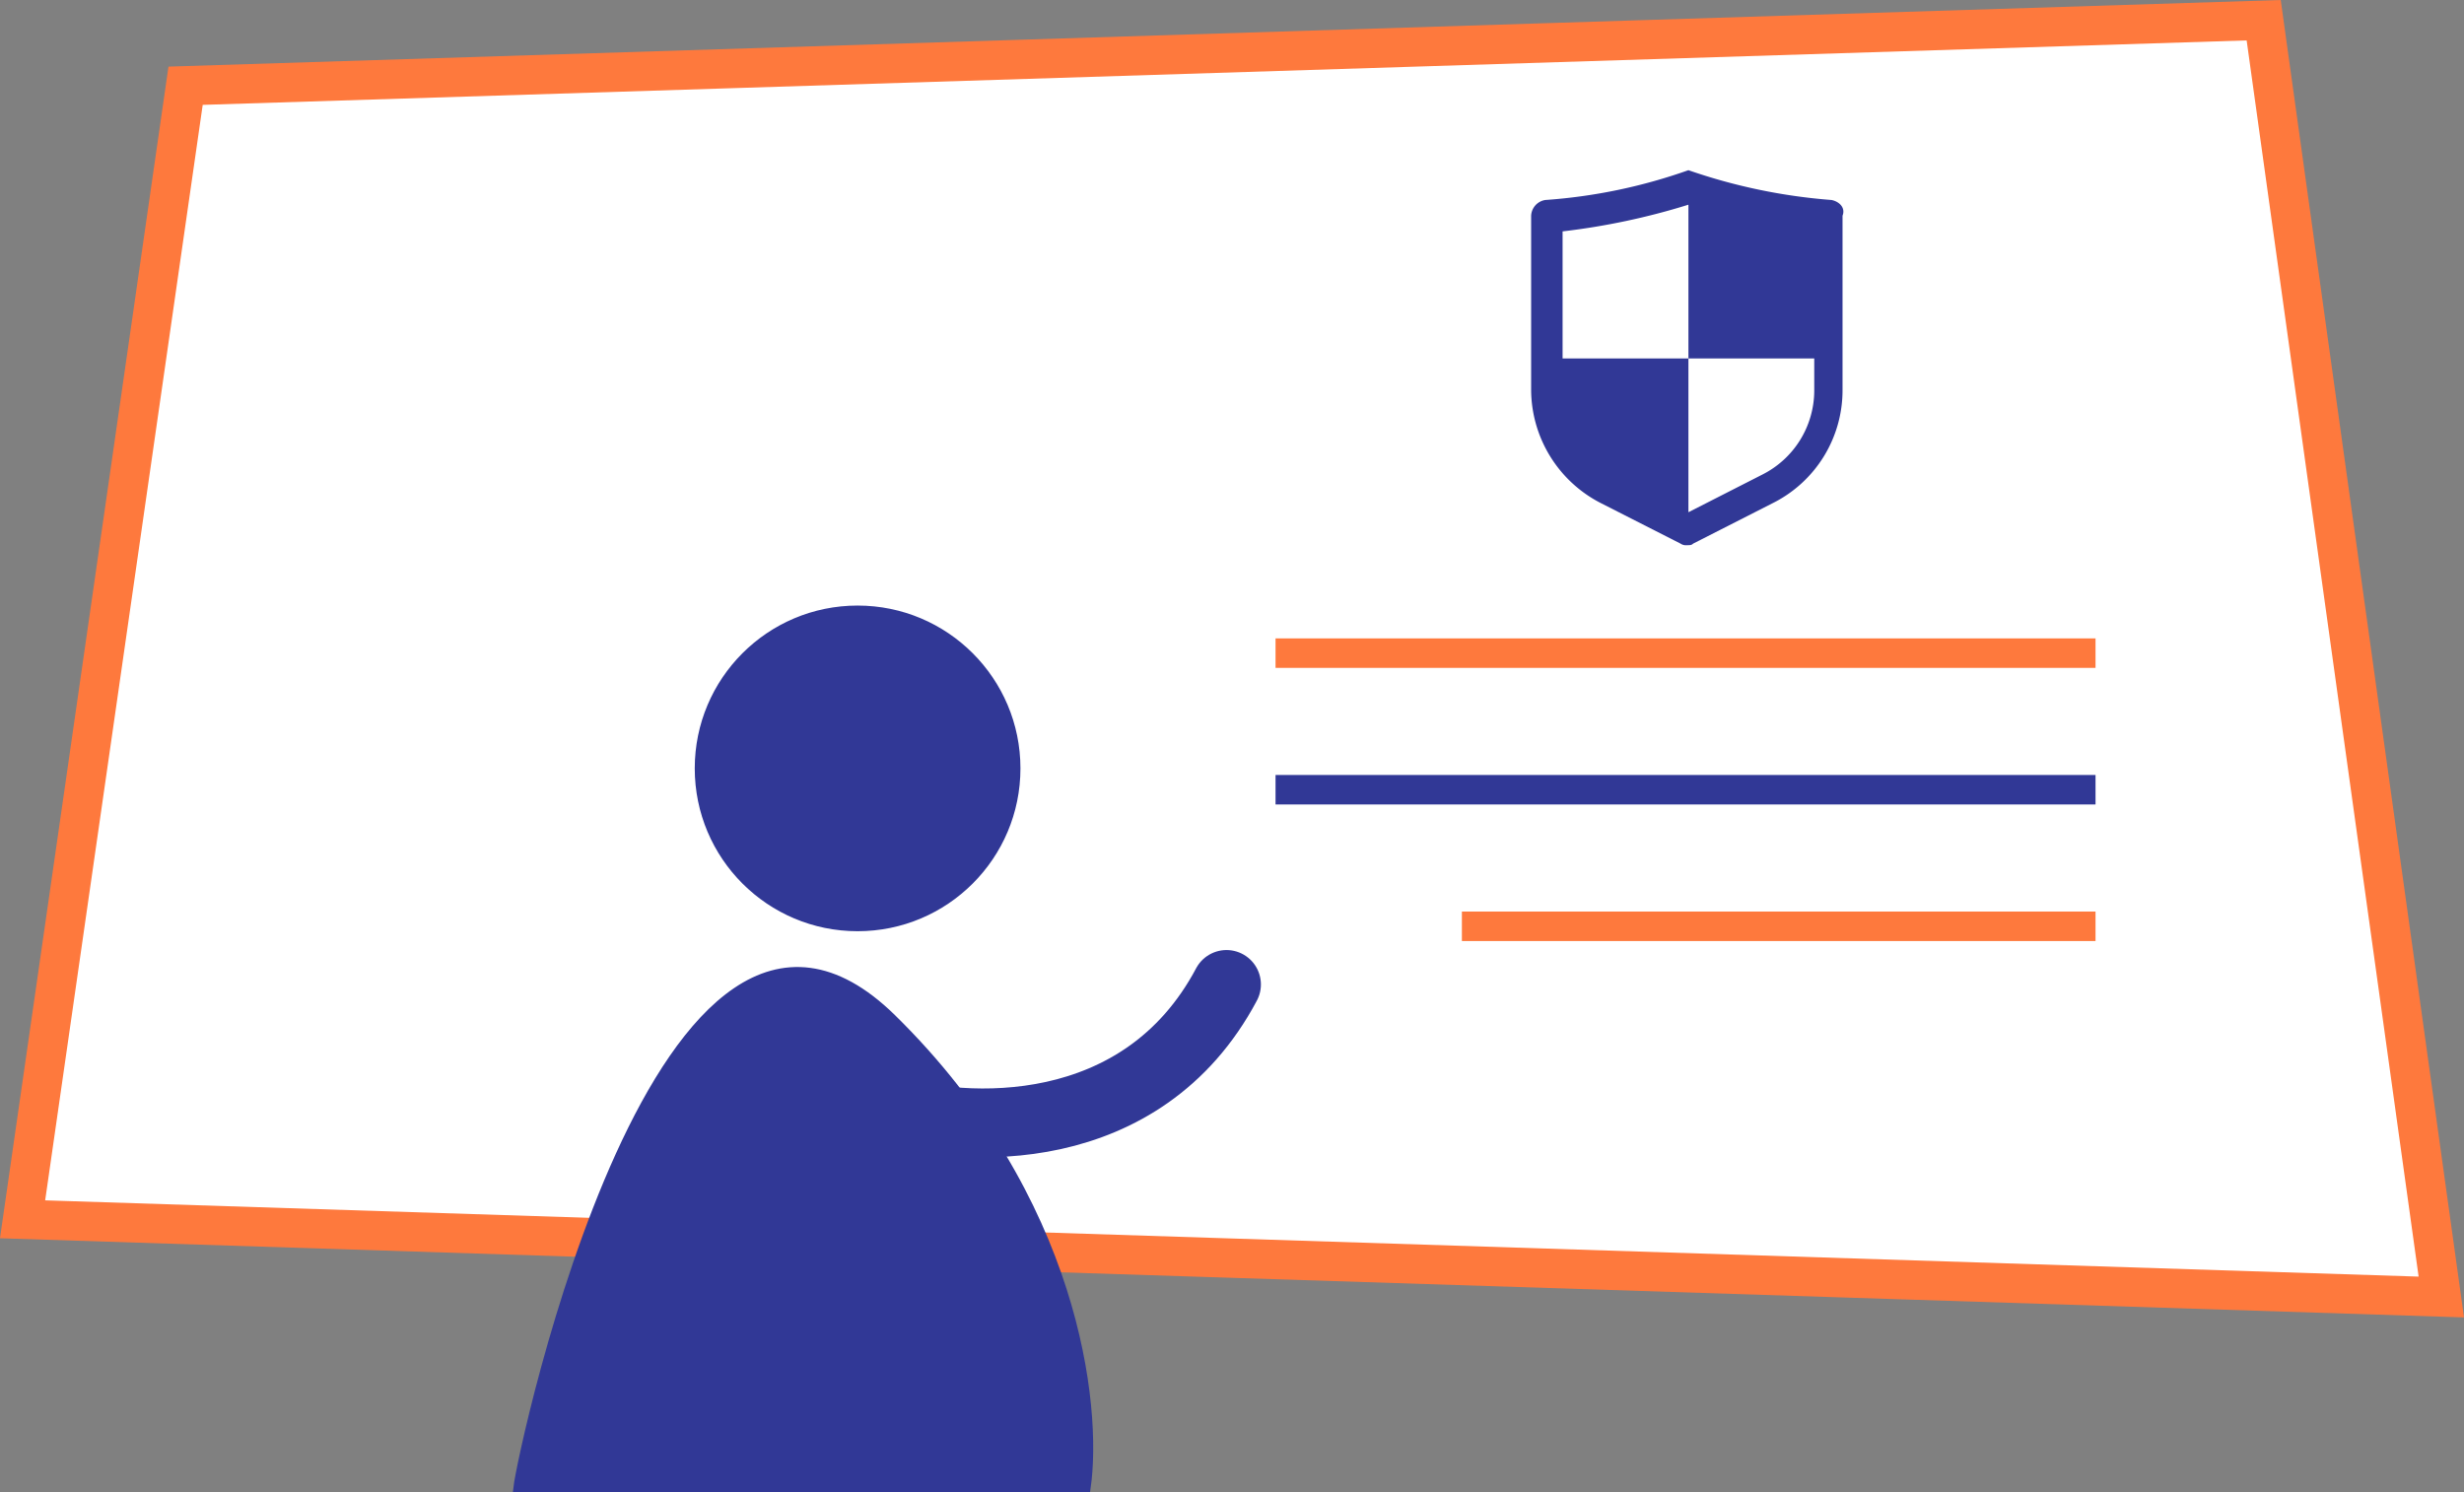
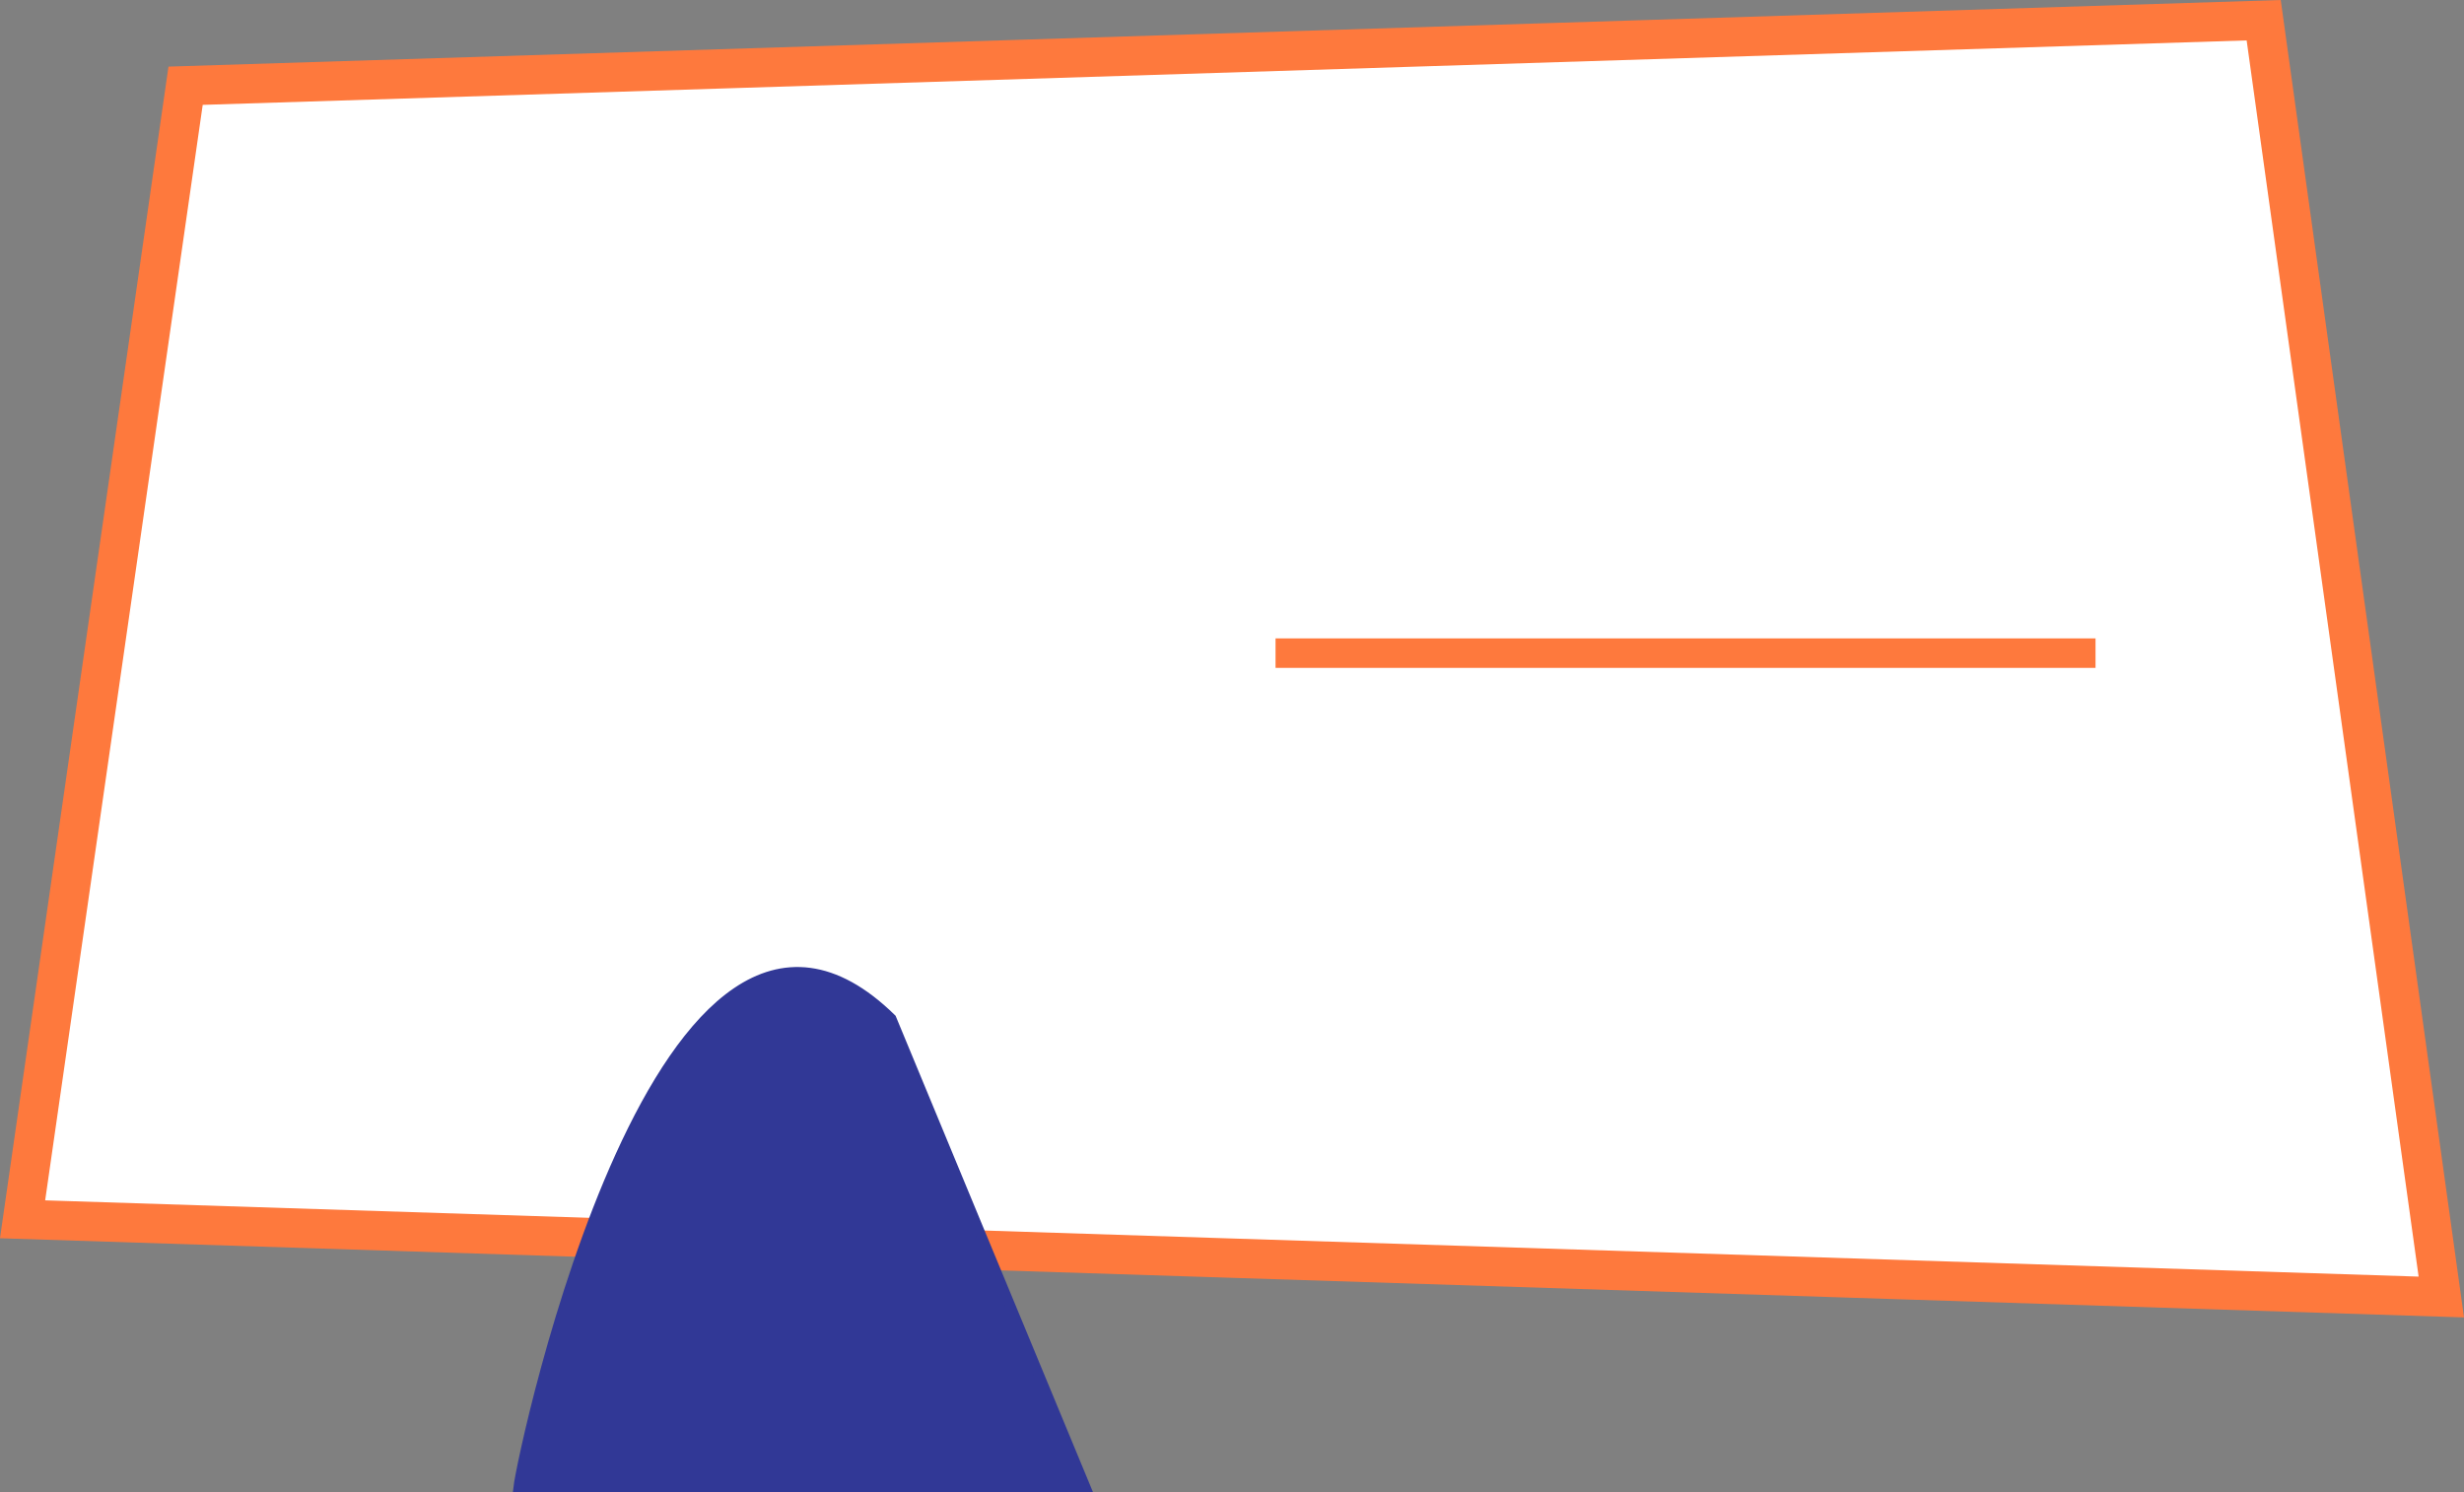
<svg xmlns="http://www.w3.org/2000/svg" width="250.651" height="151.842" viewBox="0 0 250.651 151.842">
  <rect x="0" y="0" width="250.651" height="151.842" fill="#808080" stroke="none" />
  <g id="Sales_insurance" transform="translate(0.074 -15.486)">
    <path id="Path_54" data-name="Path 54" d="M2.223,139.536,18.806,24.209,230.2,17.542l18.069,129.9Z" fill="#fff" stroke="#fe793d" stroke-width="4" />
    <g id="Group_15" data-name="Group 15">
-       <circle id="Ellipse_1" data-name="Ellipse 1" cx="16.066" cy="16.066" r="16.066" transform="translate(71.099 77.595)" fill="#313896" stroke="#313896" stroke-width="1" />
-       <path id="Path_55" data-name="Path 55" d="M90.607,119.114C67.28,96.243,53.047,163.279,52.652,166.828h57.723C111.561,158.547,109.268,137.411,90.607,119.114Z" fill="#313896" stroke="#313896" stroke-width="1" />
-       <path id="Path_56" data-name="Path 56" d="M89.936,128.28c8,2.528,26.161,3.539,34.756-12.638" fill="none" stroke="#313896" stroke-linecap="round" stroke-width="7" />
+       <path id="Path_55" data-name="Path 55" d="M90.607,119.114C67.28,96.243,53.047,163.279,52.652,166.828h57.723Z" fill="#313896" stroke="#313896" stroke-width="1" />
    </g>
    <g id="Group_8" data-name="Group 8" transform="translate(-0.066)">
      <line id="Line_4" data-name="Line 4" x2="83.413" transform="translate(129.747 81.935)" fill="none" stroke="#fe793d" stroke-width="3" />
-       <line id="Line_5" data-name="Line 5" x2="83.413" transform="translate(129.747 95.831)" fill="none" stroke="#313896" stroke-width="3" />
-       <line id="Line_6" data-name="Line 6" x2="64.456" transform="translate(148.704 109.727)" fill="none" stroke="#fe793d" stroke-width="3" />
    </g>
-     <path id="insurance-protection-safety-svgrepo-com" d="M35.557,6.033A57.7,57.7,0,0,1,21,3,54.925,54.925,0,0,1,6.44,6.033,1.7,1.7,0,0,0,5,7.63v17.72a13.009,13.009,0,0,0,7.039,11.494L20.2,40.994a.963.963,0,0,0,.64.16c.32,0,.48,0,.64-.16l8.159-4.151a12.827,12.827,0,0,0,7.039-11.494V7.63C37,6.831,36.357,6.193,35.557,6.033ZM28.517,33.97,21,37.8V22.157H8.2V9.226A70.244,70.244,0,0,0,21,6.512V22.157H33.8v3.352A9.59,9.59,0,0,1,28.517,33.97Z" transform="translate(150.681 29.8)" fill="#313896" />
  </g>
</svg>